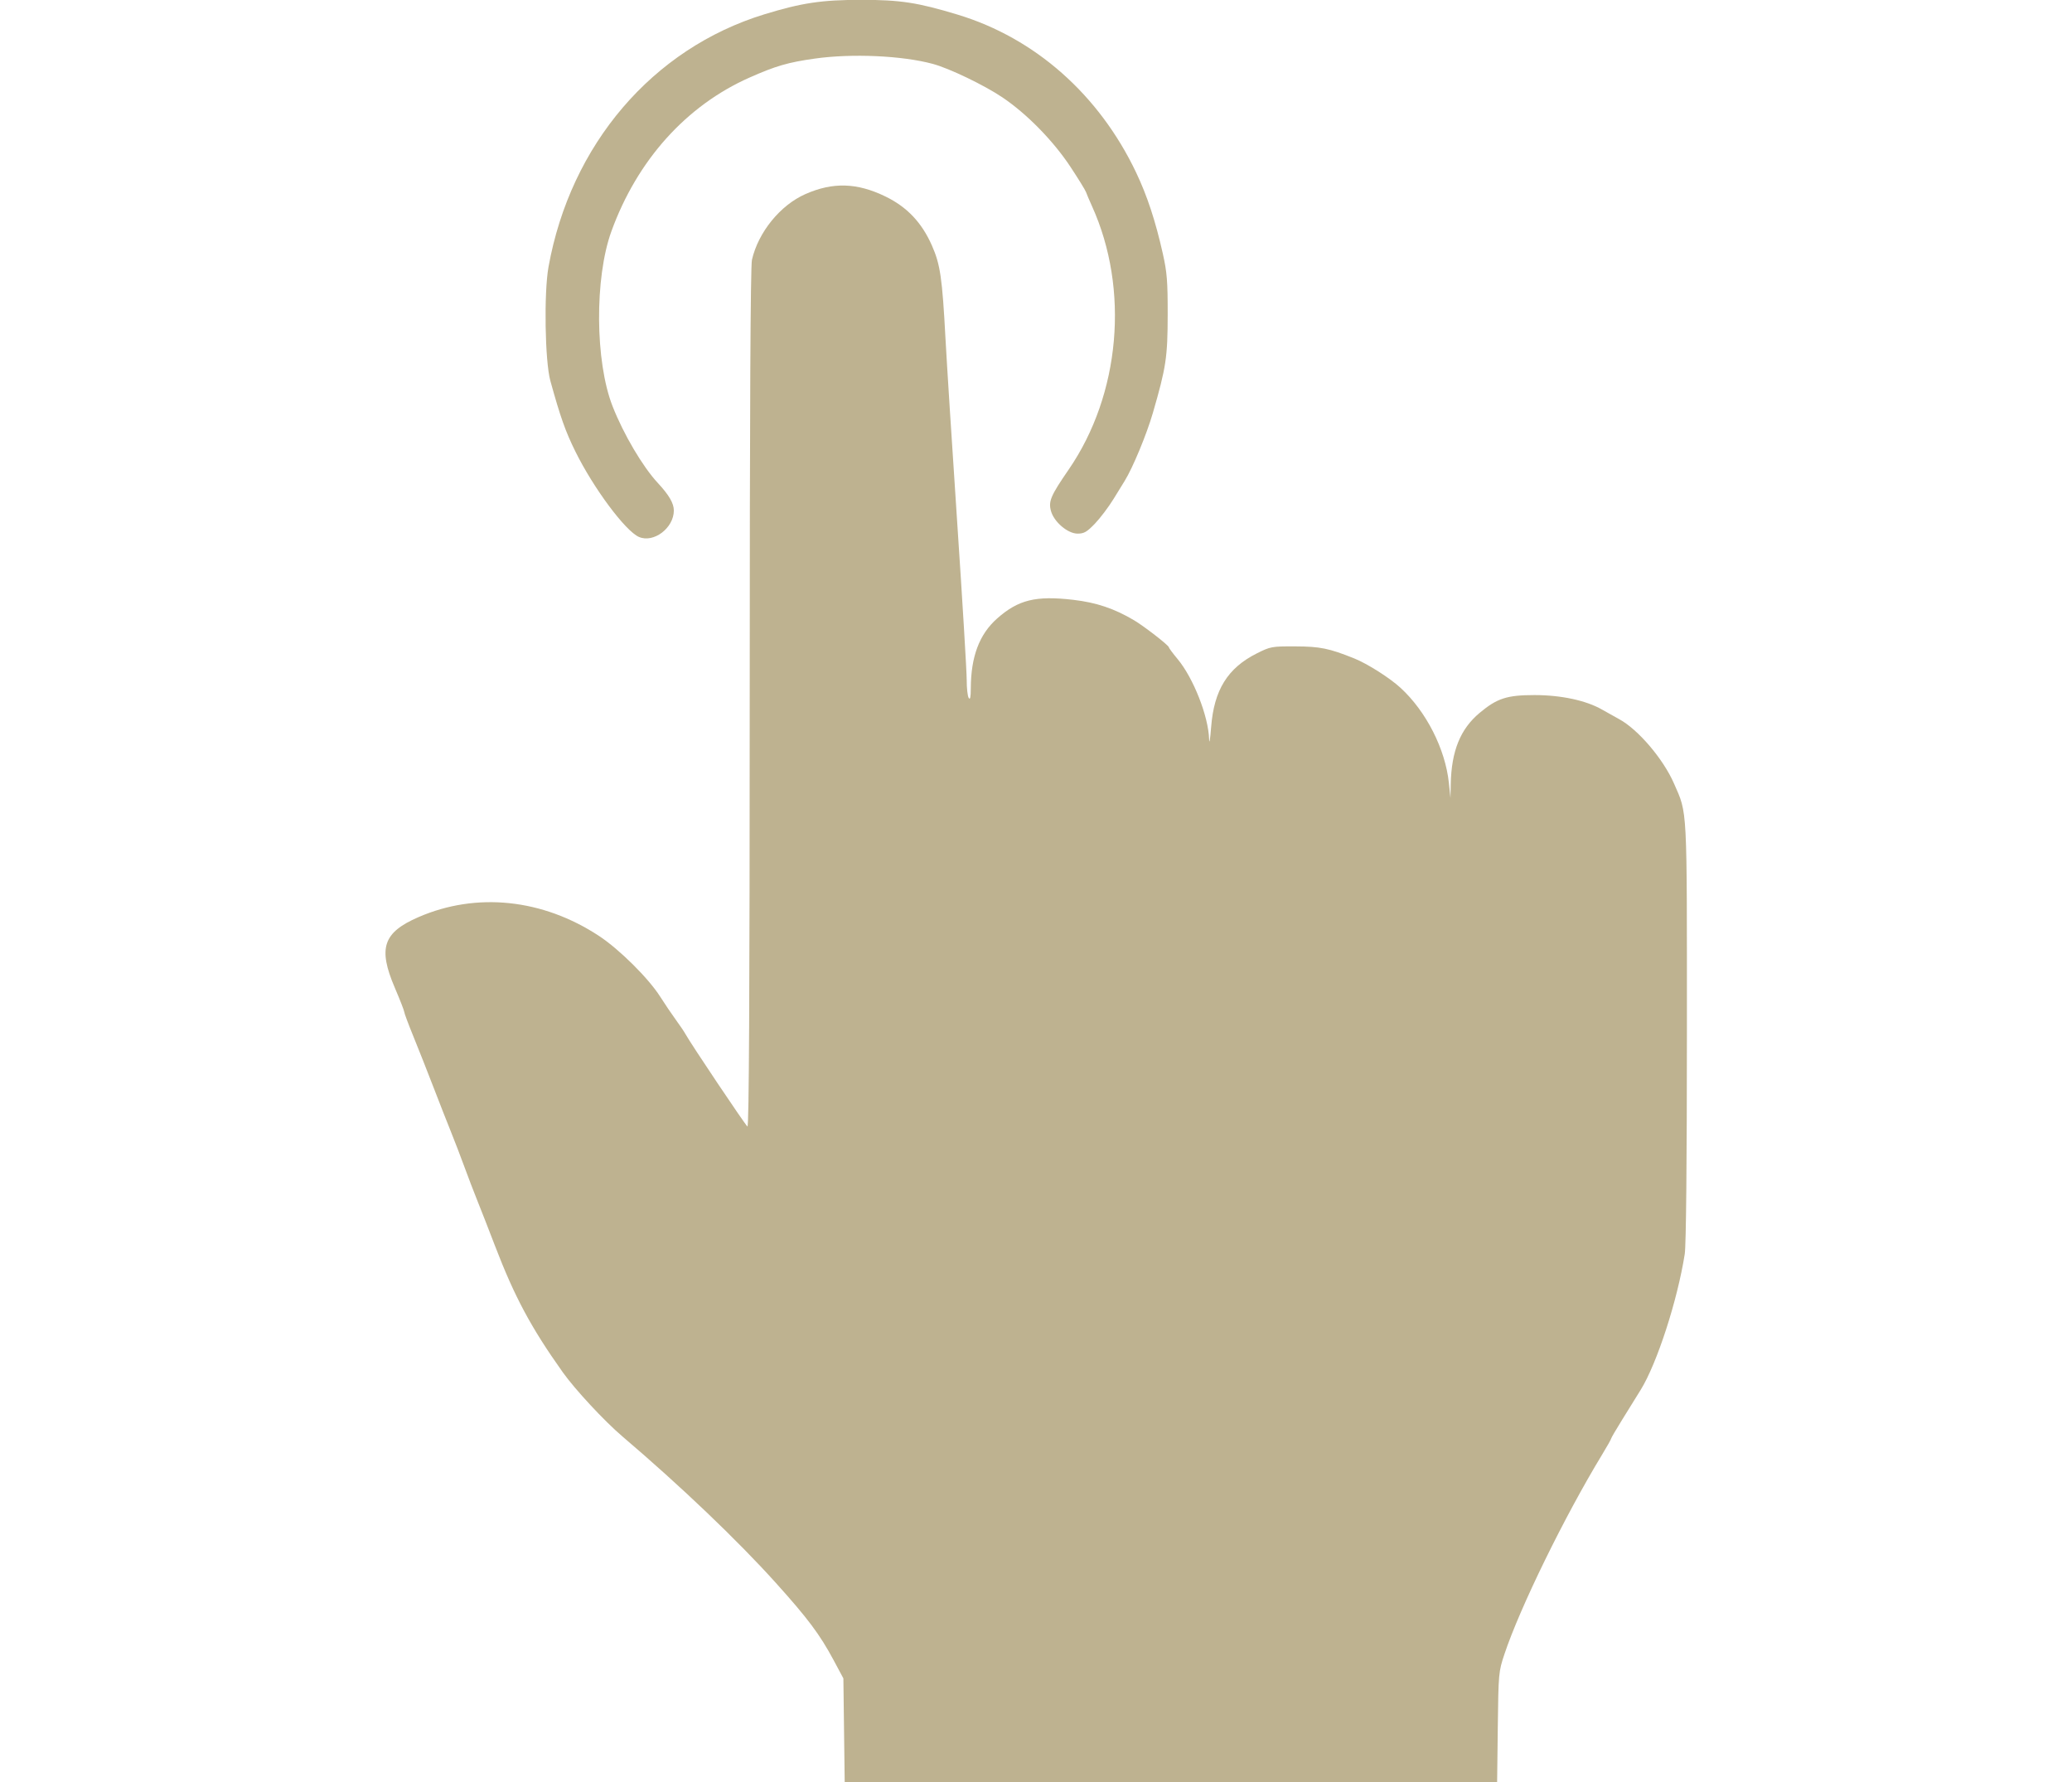
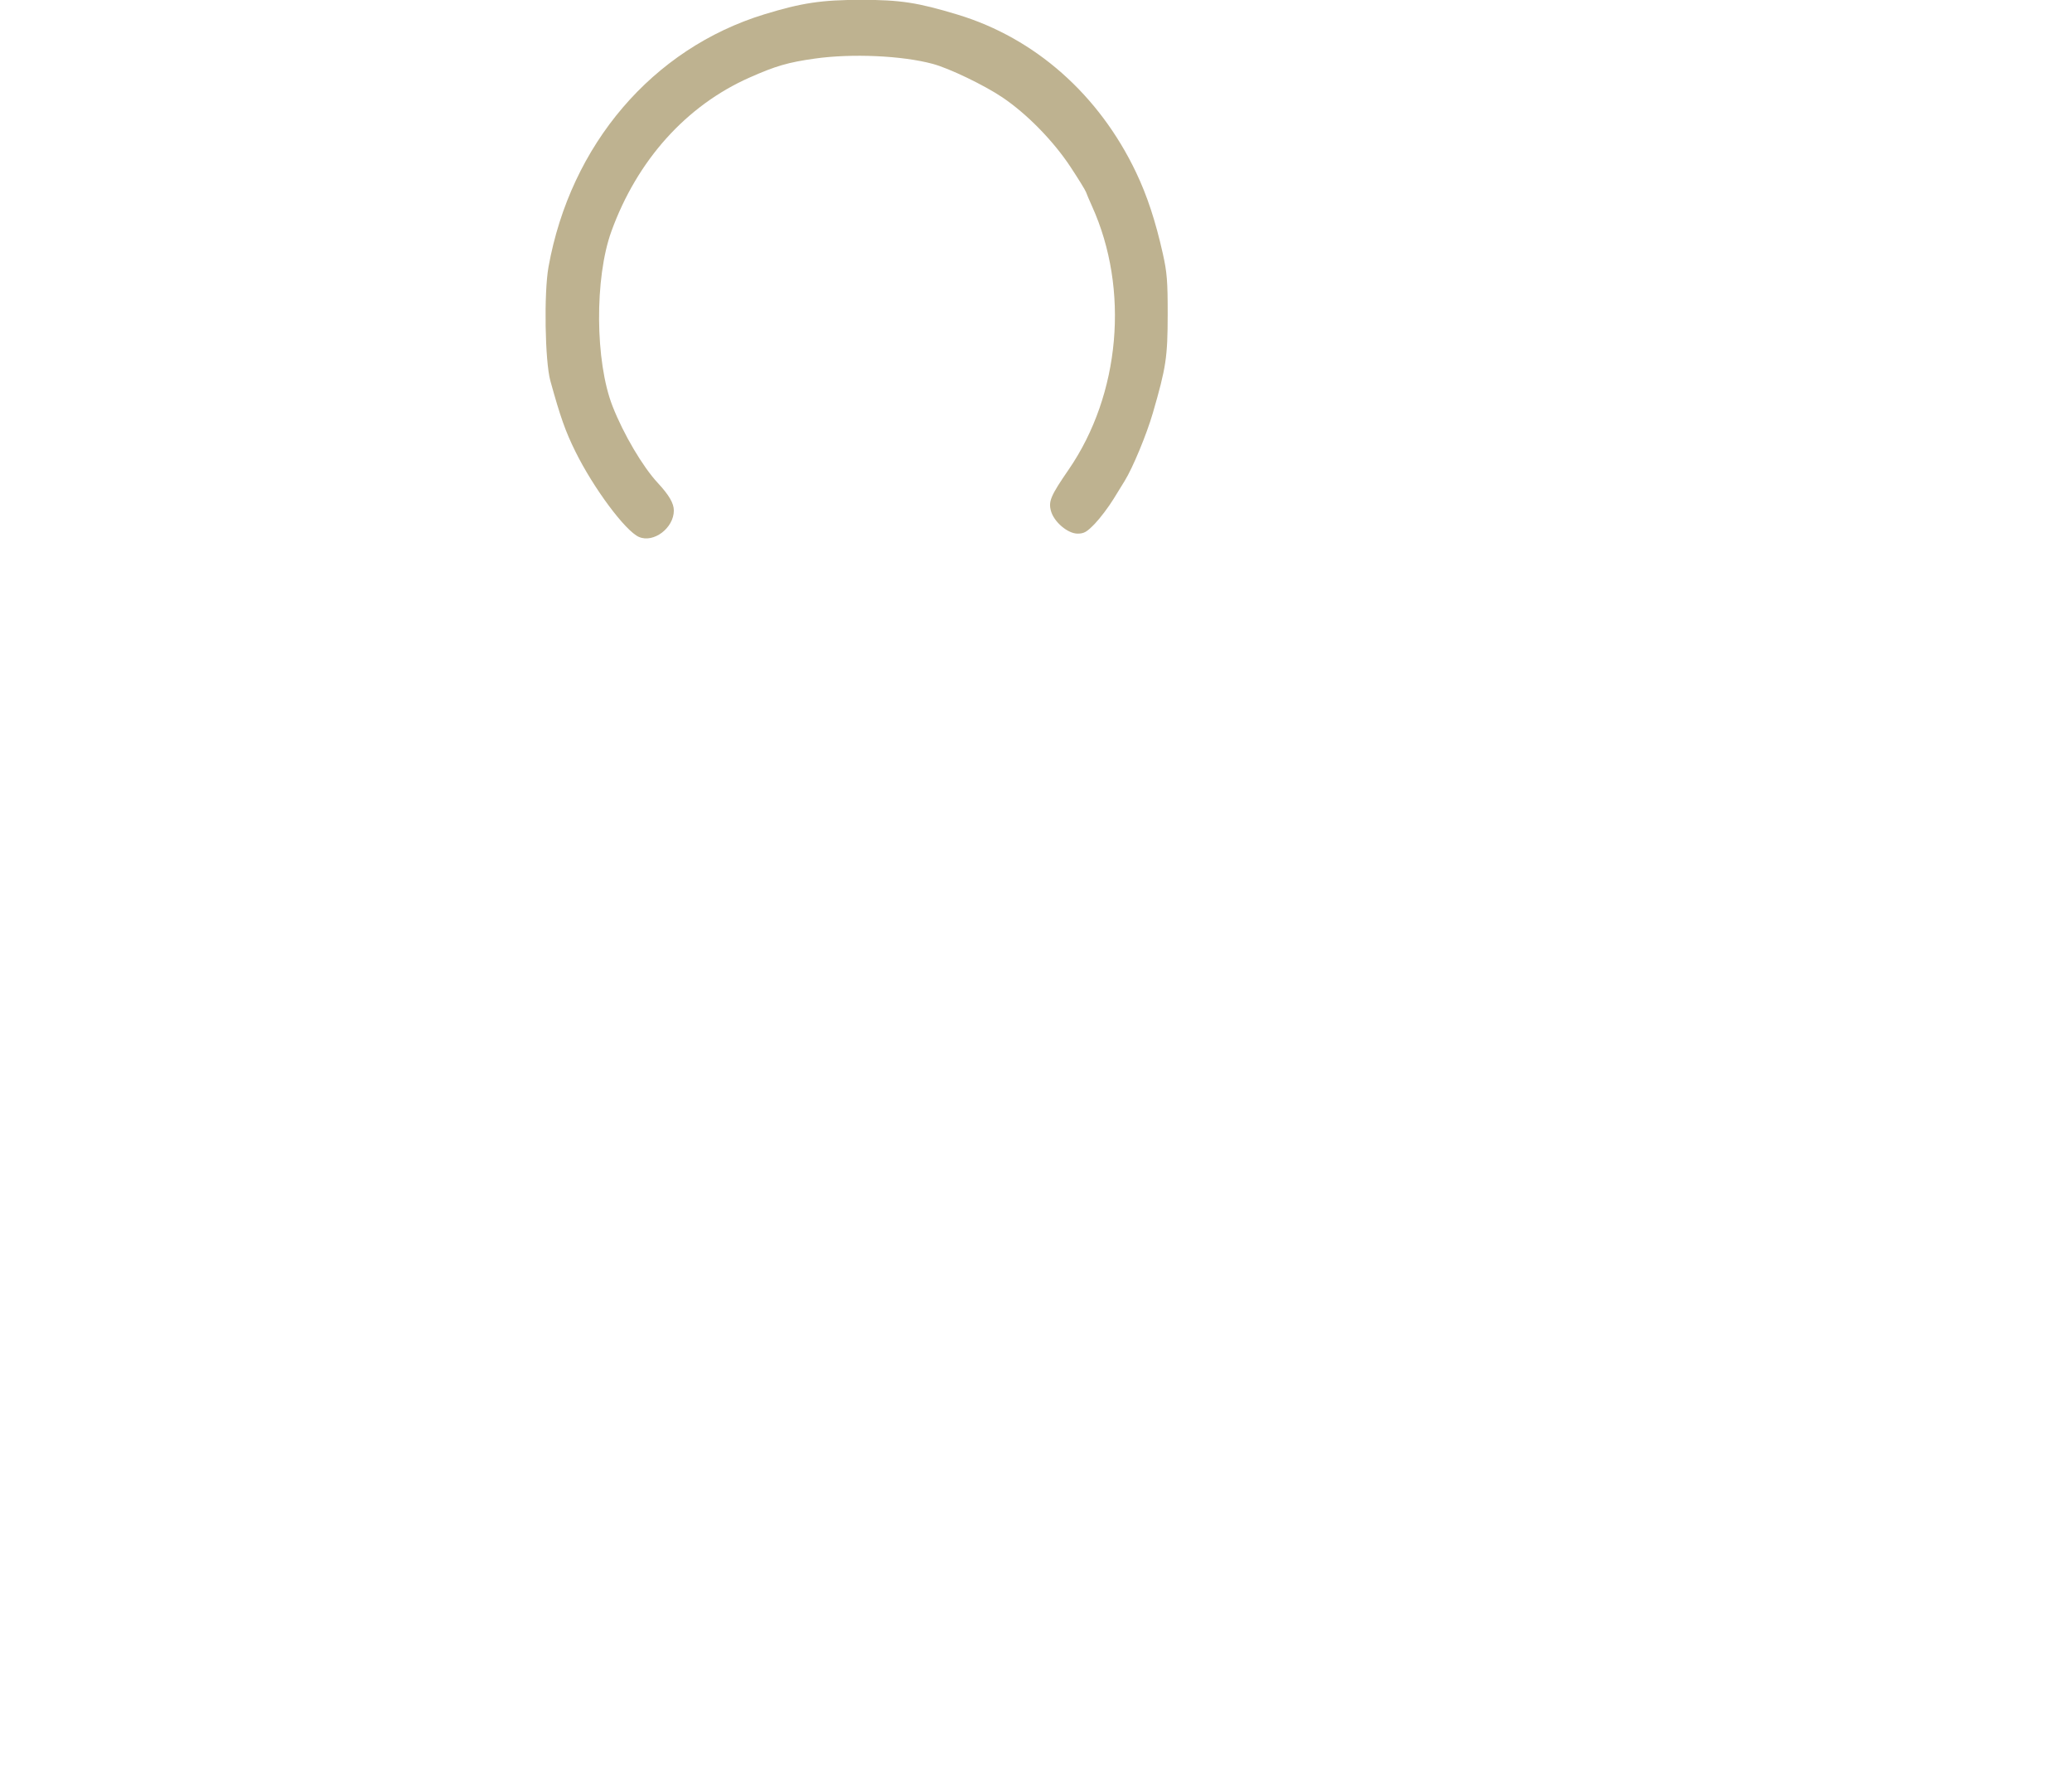
<svg xmlns="http://www.w3.org/2000/svg" xmlns:ns1="http://sodipodi.sourceforge.net/DTD/sodipodi-0.dtd" xmlns:ns2="http://www.inkscape.org/namespaces/inkscape" id="svg2095" width="200" height="172" viewBox="0 0 200 172" ns1:docname="icon 5.svg" ns2:version="1.1 (c68e22c387, 2021-05-23)">
  <defs id="defs2099" />
  <g ns2:groupmode="layer" ns2:label="Image" id="g2101">
    <g id="g1319" transform="matrix(0.184,0,0,0.184,57.517,31.337)" style="stroke-width:5.437">
-       <path style="fill:#beb290;stroke-width:43.498;stroke-linecap:round" d="m 130.187,737.47 -0.346,-27.346 -5.184,-9.672 c -7.163,-13.363 -13.462,-21.779 -30.319,-40.503 C 74.278,637.666 44.475,609.224 13.956,583.236 c -9.519,-8.105 -24.908,-24.667 -31.368,-33.757 -16.613,-23.377 -25.282,-39.564 -35.567,-66.411 -3.143,-8.204 -7.22,-18.645 -9.061,-23.203 -1.841,-4.558 -4.984,-12.762 -6.986,-18.231 -2.002,-5.469 -5.152,-13.673 -7,-18.231 -1.848,-4.558 -5.944,-14.999 -9.102,-23.203 -3.158,-8.204 -7.915,-20.241 -10.571,-26.749 -2.656,-6.508 -4.83,-12.328 -4.83,-12.933 0,-0.605 -2.237,-6.338 -4.972,-12.741 -8.874,-20.777 -6.126,-28.939 12.459,-37.004 30.43,-13.206 65.103,-9.582 94.716,9.899 10.615,6.984 25.956,22.208 32.043,31.8 2.43,3.83 6.128,9.299 8.216,12.154 2.089,2.854 4.34,6.184 5.004,7.4 2.744,5.025 31.508,47.921 32.577,48.581 0.809,0.5 1.168,-67.498 1.187,-224.471 0.018,-151.302 0.403,-226.819 1.172,-230.16 3.341,-14.511 14.858,-28.665 28.058,-34.48 14.426,-6.356 27.055,-5.976 41.961,1.26 11.348,5.509 19.069,13.659 24.406,25.76 4.382,9.936 5.406,16.982 7.109,48.894 0.648,12.154 3.422,55.659 6.164,96.678 2.742,41.019 4.975,78.061 4.963,82.315 -0.012,4.254 0.461,8.48 1.05,9.392 0.758,1.172 1.078,-0.282 1.094,-4.972 0.059,-16.67 4.479,-28.421 13.792,-36.667 11.124,-9.85 20.294,-12.102 39.956,-9.812 12.146,1.415 21.493,4.555 31.892,10.714 5.241,3.104 18.231,13.18 18.231,14.141 0,0.369 2.065,3.149 4.589,6.176 8.319,9.978 16.209,30.049 16.56,42.125 0.086,2.951 0.563,0.079 1.061,-6.381 1.498,-19.447 8.641,-30.984 23.937,-38.66 7.186,-3.606 7.876,-3.733 20.147,-3.69 13.033,0.045 17.773,1.009 30.937,6.295 6.975,2.801 18.631,10.202 24.363,15.469 13.449,12.36 23.456,32.047 25.329,49.833 l 0.833,7.911 0.15,-7.255 c 0.36,-17.415 5.051,-28.957 15.21,-37.423 9.118,-7.598 14.253,-9.267 28.583,-9.289 14.048,-0.021 27.287,2.821 35.672,7.659 2.865,1.653 6.816,3.864 8.78,4.915 9.927,5.311 23.229,20.885 28.859,33.79 7.122,16.322 6.795,10.052 6.786,130.203 -0.006,68.763 -0.426,112.098 -1.133,116.611 -3.804,24.289 -14.545,57.412 -23.109,71.266 -2.254,3.646 -6.669,10.766 -9.812,15.823 -3.143,5.056 -5.714,9.464 -5.714,9.794 0,0.33 -2.157,4.148 -4.792,8.485 -19.586,32.223 -43.046,80.163 -51.171,104.563 -3.065,9.206 -3.134,9.963 -3.481,38.395 l -0.354,29.003 H 301.655 130.533 Z" id="path1052" />
      <path style="fill:#beb290;stroke-width:43.498;stroke-linecap:round" d="M 22.612,111.365 C 15.491,108.283 -1.232,85.809 -10.757,66.522 -15.979,55.948 -18.595,48.563 -23.868,29.508 c -2.855,-10.318 -3.441,-46.133 -0.978,-59.812 11.558,-64.194 54.57,-114.516 113.254,-132.502 19.629,-6.016 30.066,-7.572 50.825,-7.58 20.427,-0.007 29.611,1.402 50.589,7.76 40.596,12.305 74.137,41.97 93.56,82.748 5.844,12.269 10.206,25.526 14.055,42.716 2.179,9.733 2.554,14.451 2.529,31.865 -0.032,22.391 -0.826,27.66 -7.776,51.619 -3.266,11.257 -10.582,28.884 -14.805,35.668 -0.567,0.912 -3.17,5.137 -5.784,9.39 -2.614,4.253 -7.023,10.095 -9.798,12.983 -4.227,4.398 -5.705,5.25 -9.112,5.25 -5.161,0 -12.364,-6.125 -13.948,-11.86 -1.405,-5.088 -0.152,-8.019 9.308,-21.777 27.088,-39.398 31.957,-94.583 12.191,-138.174 -1.378,-3.038 -2.778,-6.335 -3.112,-7.325 -0.334,-0.99 -3.993,-6.935 -8.131,-13.211 -9.049,-13.722 -23.031,-27.981 -35.885,-36.593 -9.554,-6.402 -27.765,-15.148 -36.373,-17.469 -16.127,-4.349 -42.41,-5.528 -61.901,-2.777 -14.08,1.987 -20.446,3.839 -34.264,9.965 -33.187,14.714 -58.93,43.38 -72.443,80.668 -8.851,24.423 -8.559,68.301 0.61,91.706 5.764,14.713 15.804,31.73 23.794,40.329 5.856,6.301 8.36,10.616 8.36,14.404 0,9.159 -10.595,17.194 -18.285,13.866 z" id="path1091" />
    </g>
  </g>
</svg>